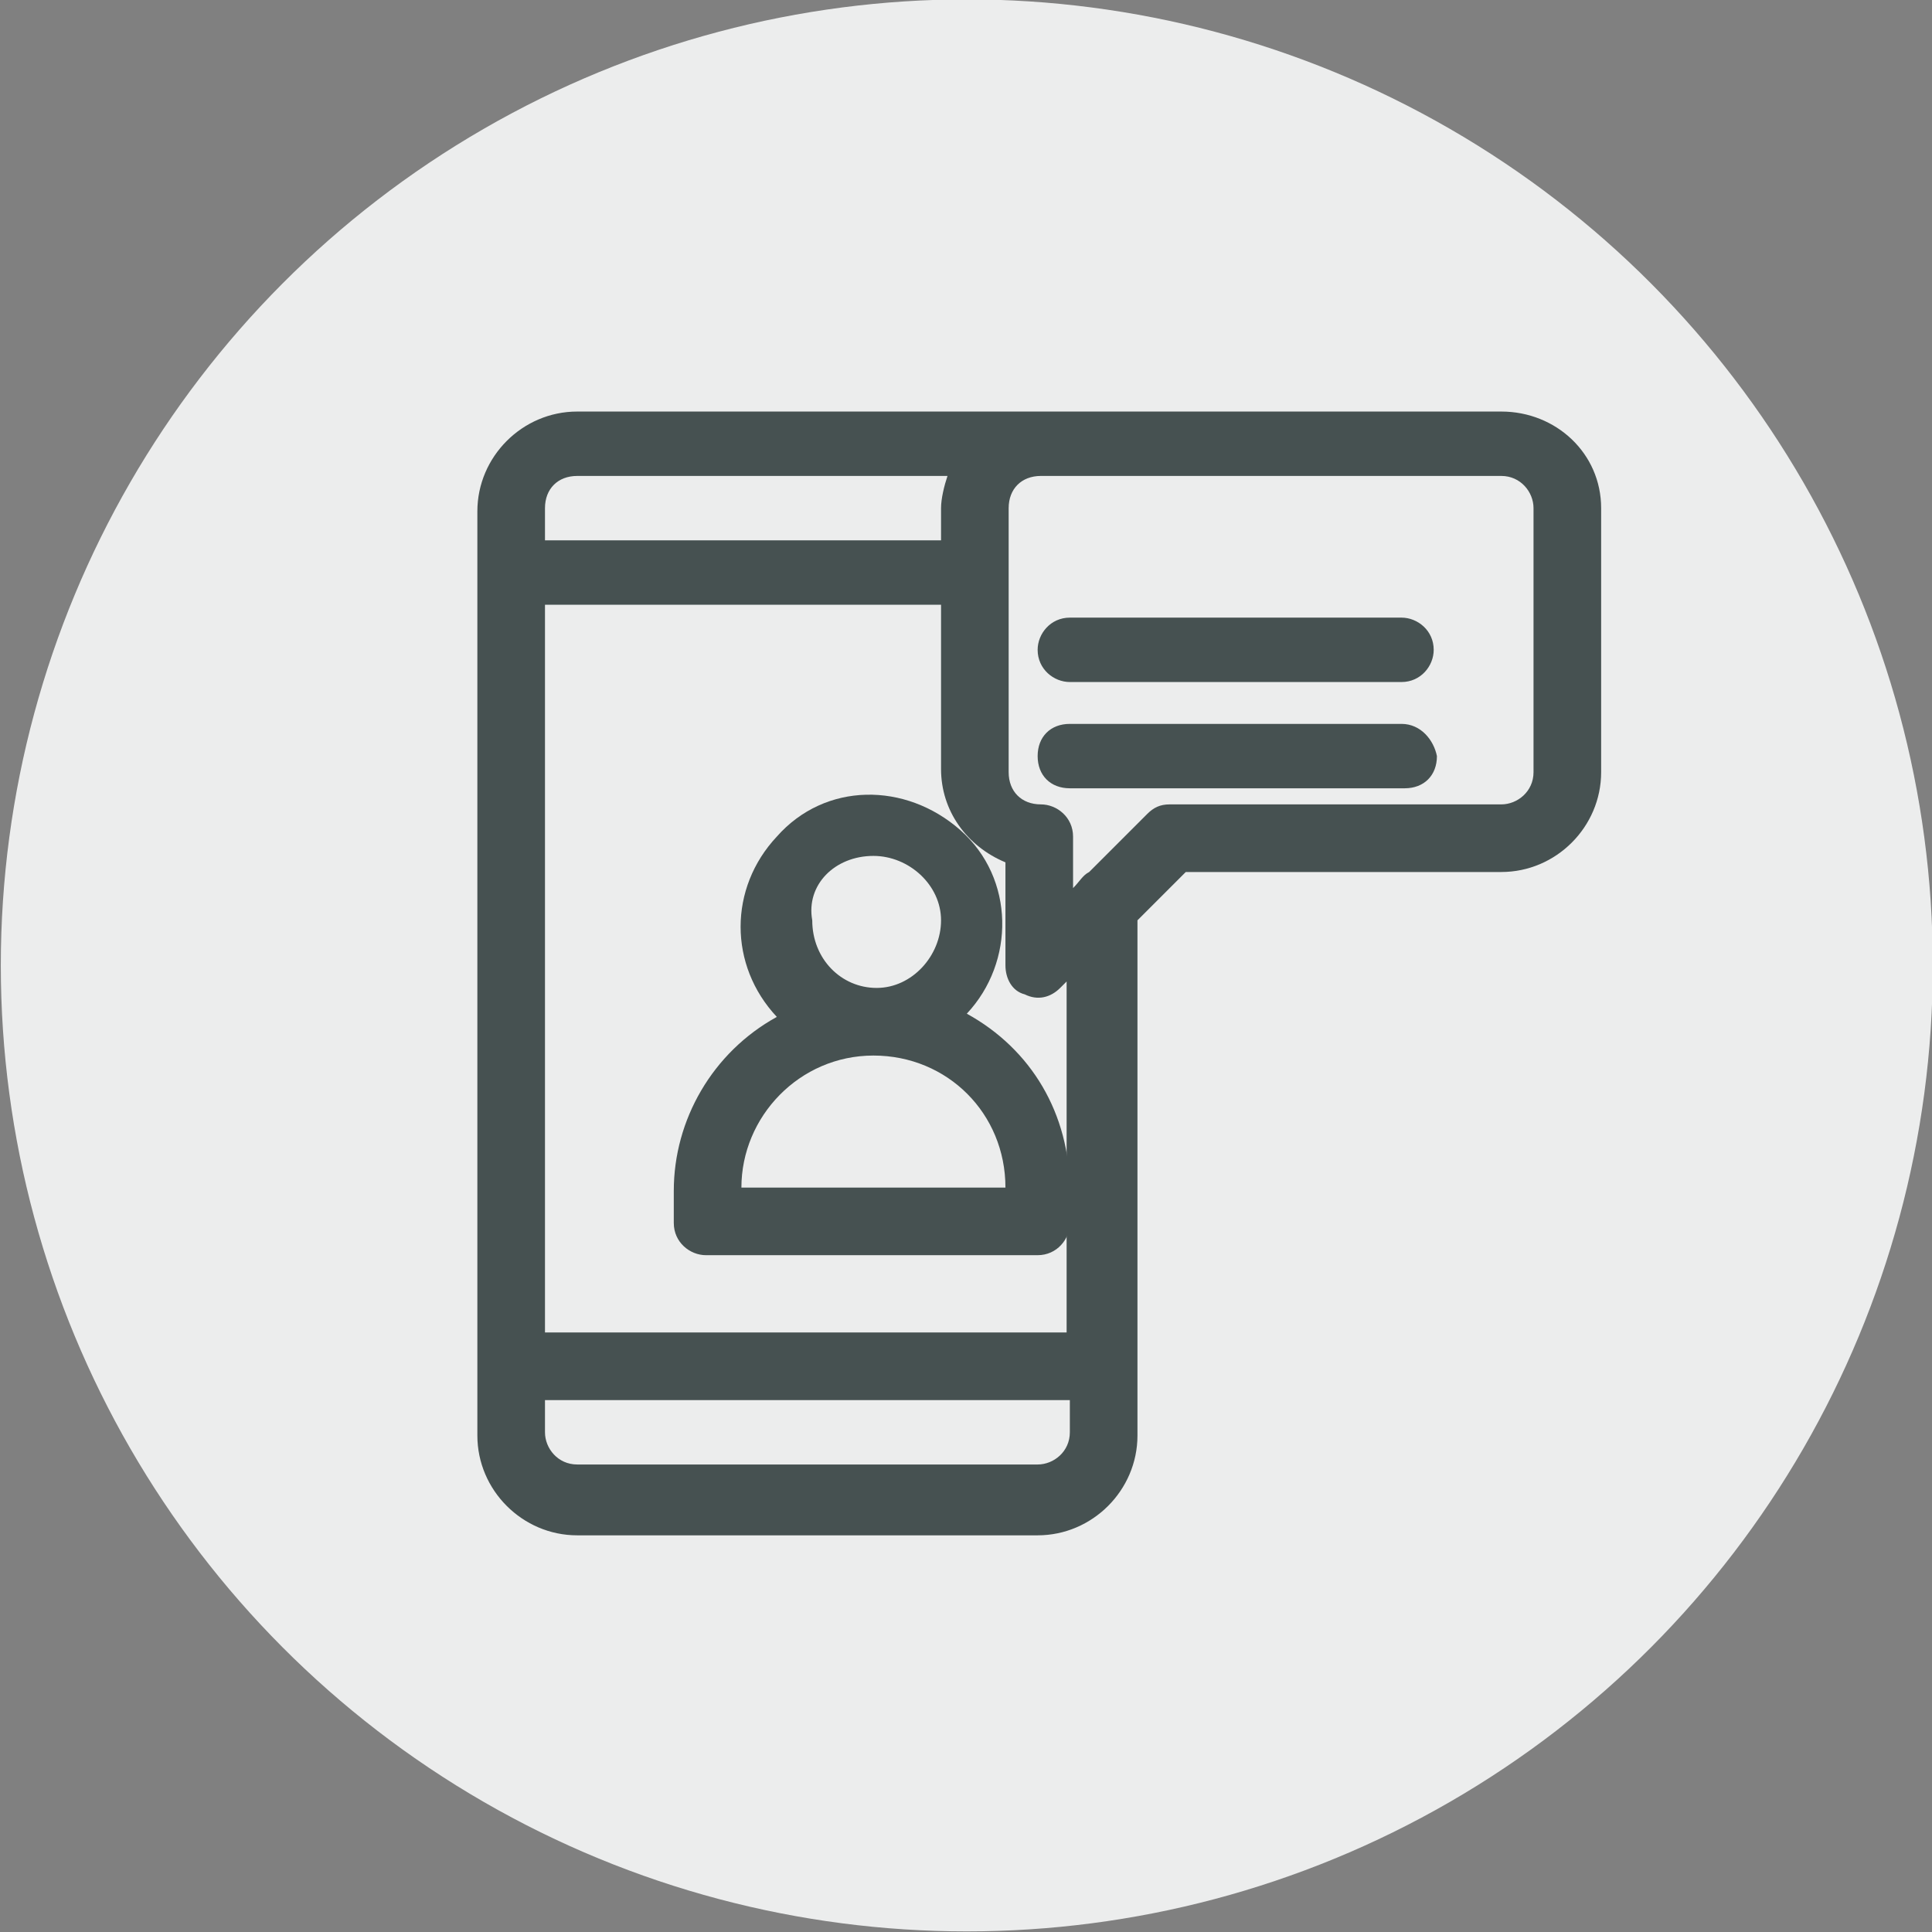
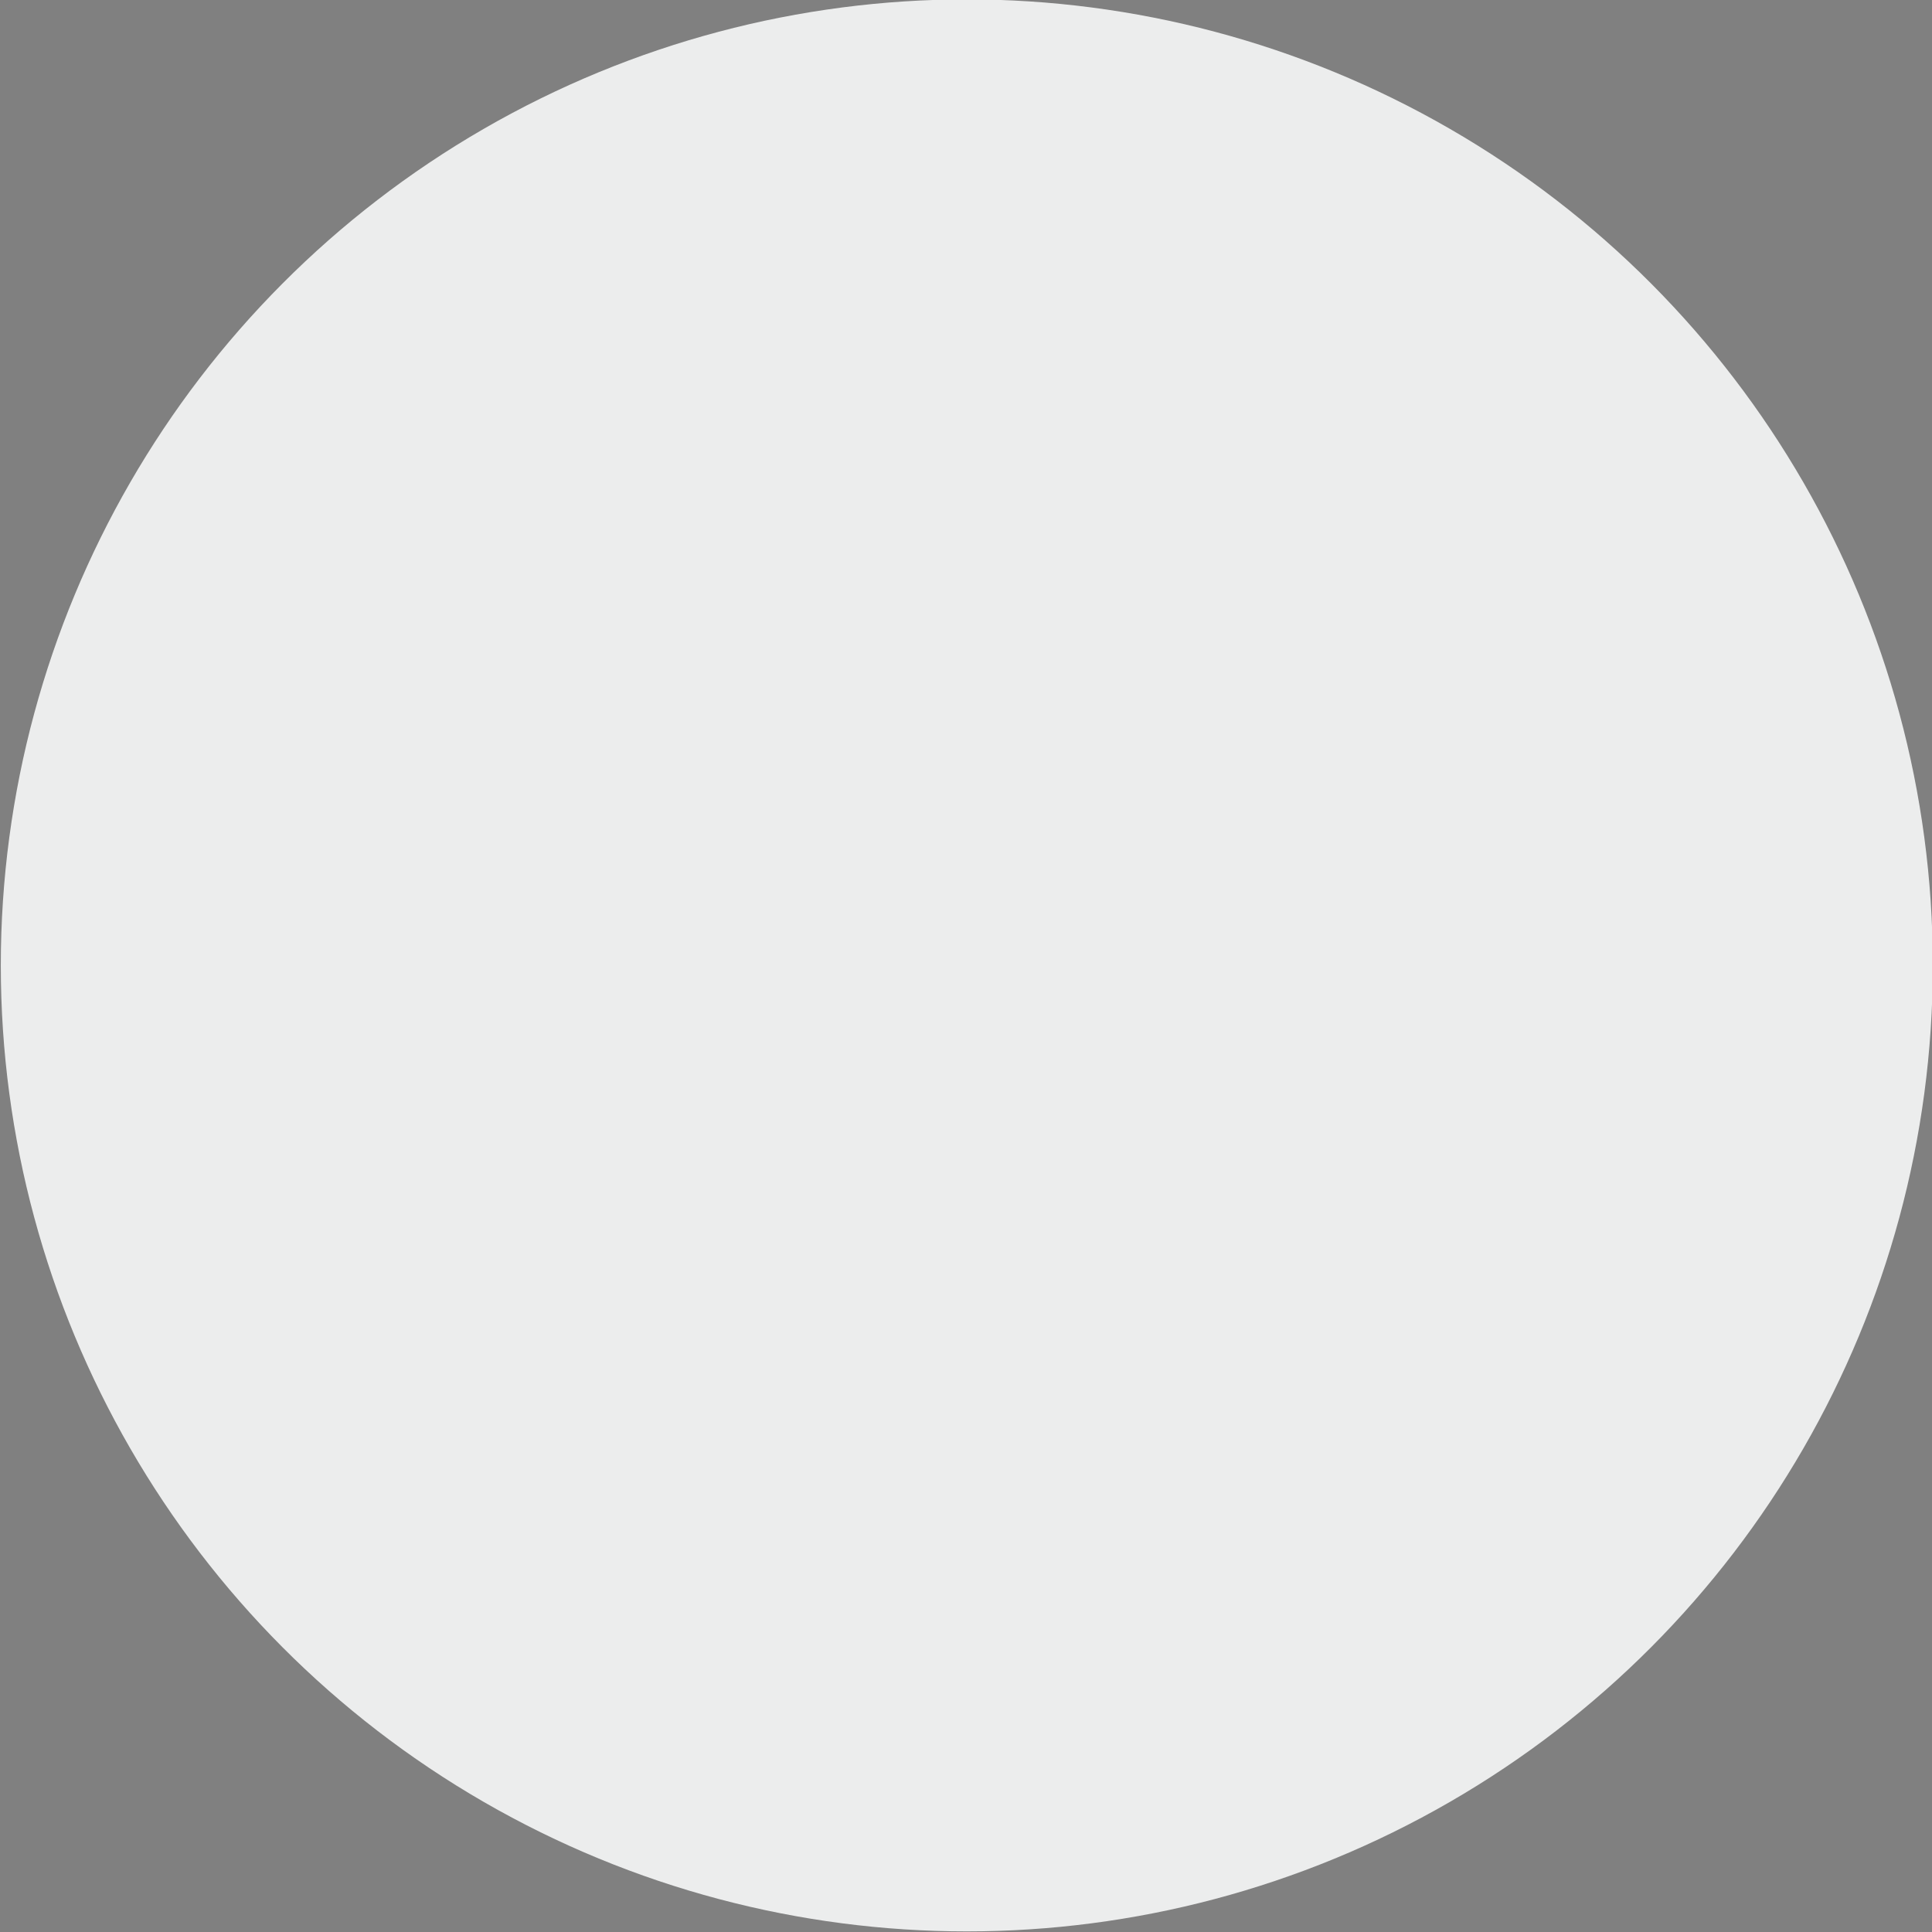
<svg xmlns="http://www.w3.org/2000/svg" version="1.1" id="Layer_1" x="0px" y="0px" viewBox="0 0 60 60" style="enable-background:new 0 0 60 60;" xml:space="preserve">
  <rect x="0" y="0" width="60" height="60" fill="#808080" stroke="none" />
  <style type="text/css">
	.st0{fill:#ECEDED;}
	.st1{fill:#465151;}
</style>
  <g id="text_icon" transform="translate(-237.775 -353.919)">
    <circle id="Ellipse_100" class="st0" cx="267.8" cy="383.9" r="30" />
-     <path id="Path_284" class="st1" d="M267.8,385.4c1.5-1.6,1.5-4.2-0.2-5.7s-4.2-1.5-5.7,0.2c-1.5,1.6-1.5,4,0,5.6   c-2,1.1-3.2,3.2-3.2,5.4v1c0,0.6,0.5,1,1,1c0,0,0,0,0,0H270c0.6,0,1-0.5,1-1v0v-1C271,388.5,269.8,386.5,267.8,385.4z M264.9,380.5   c1.1,0,2.1,0.9,2.1,2s-0.9,2.1-2,2.1l0,0h0c-1.1,0-2-0.9-2-2.1C262.8,381.4,263.7,380.5,264.9,380.5z M260.8,390.8   c0-2.2,1.8-4.1,4.1-4.1s4.1,1.8,4.1,4.1H260.8z" />
-     <path id="Path_285" class="st1" d="M284.4,366.7h-28.7c-1.7,0-3.1,1.4-3.1,3.1v28.7c0,1.7,1.4,3.1,3.1,3.1H270   c1.7,0,3.1-1.4,3.1-3.1v-16l1.5-1.5h9.8c1.7,0,3.1-1.4,3.1-3.1v-8.2C287.5,368,286.1,366.7,284.4,366.7   C284.4,366.7,284.4,366.7,284.4,366.7L284.4,366.7L284.4,366.7z M254.7,369.7c0-0.6,0.4-1,1-1h11.5c-0.1,0.3-0.2,0.7-0.2,1v1h-12.3   V369.7z M271,398.4c0,0.6-0.5,1-1,1h-14.3c-0.6,0-1-0.5-1-1v-1h16.3L271,398.4L271,398.4z M271,395.3h-16.3v-22.6H267v5.1   c0,1.3,0.8,2.4,2,2.9v3.2c0,0.4,0.2,0.8,0.6,0.9c0.4,0.2,0.8,0.1,1.1-0.2l0.2-0.2V395.3z M285.4,377.9c0,0.6-0.5,1-1,1c0,0,0,0,0,0   h-10.3c-0.3,0-0.5,0.1-0.7,0.3l-1.8,1.8c-0.2,0.1-0.3,0.3-0.5,0.5l0,0v-1.6c0-0.6-0.5-1-1-1c-0.6,0-1-0.4-1-1c0,0,0,0,0,0v-8.2   c0-0.6,0.4-1,1-1c0,0,0,0,0,0h14.3c0.6,0,1,0.5,1,1L285.4,377.9z" />
-     <path id="Path_286" class="st1" d="M281.3,373.1H271c-0.6,0-1,0.5-1,1c0,0.6,0.5,1,1,1h10.3c0.6,0,1-0.5,1-1   C282.3,373.5,281.8,373.1,281.3,373.1L281.3,373.1z" />
-     <path id="Path_287" class="st1" d="M281.3,376.4H271c-0.6,0-1,0.4-1,1c0,0.6,0.4,1,1,1c0,0,0,0,0.1,0h10.3c0.6,0,1-0.4,1-1   C282.3,376.9,281.9,376.4,281.3,376.4C281.3,376.4,281.3,376.4,281.3,376.4L281.3,376.4z" />
  </g>
</svg>